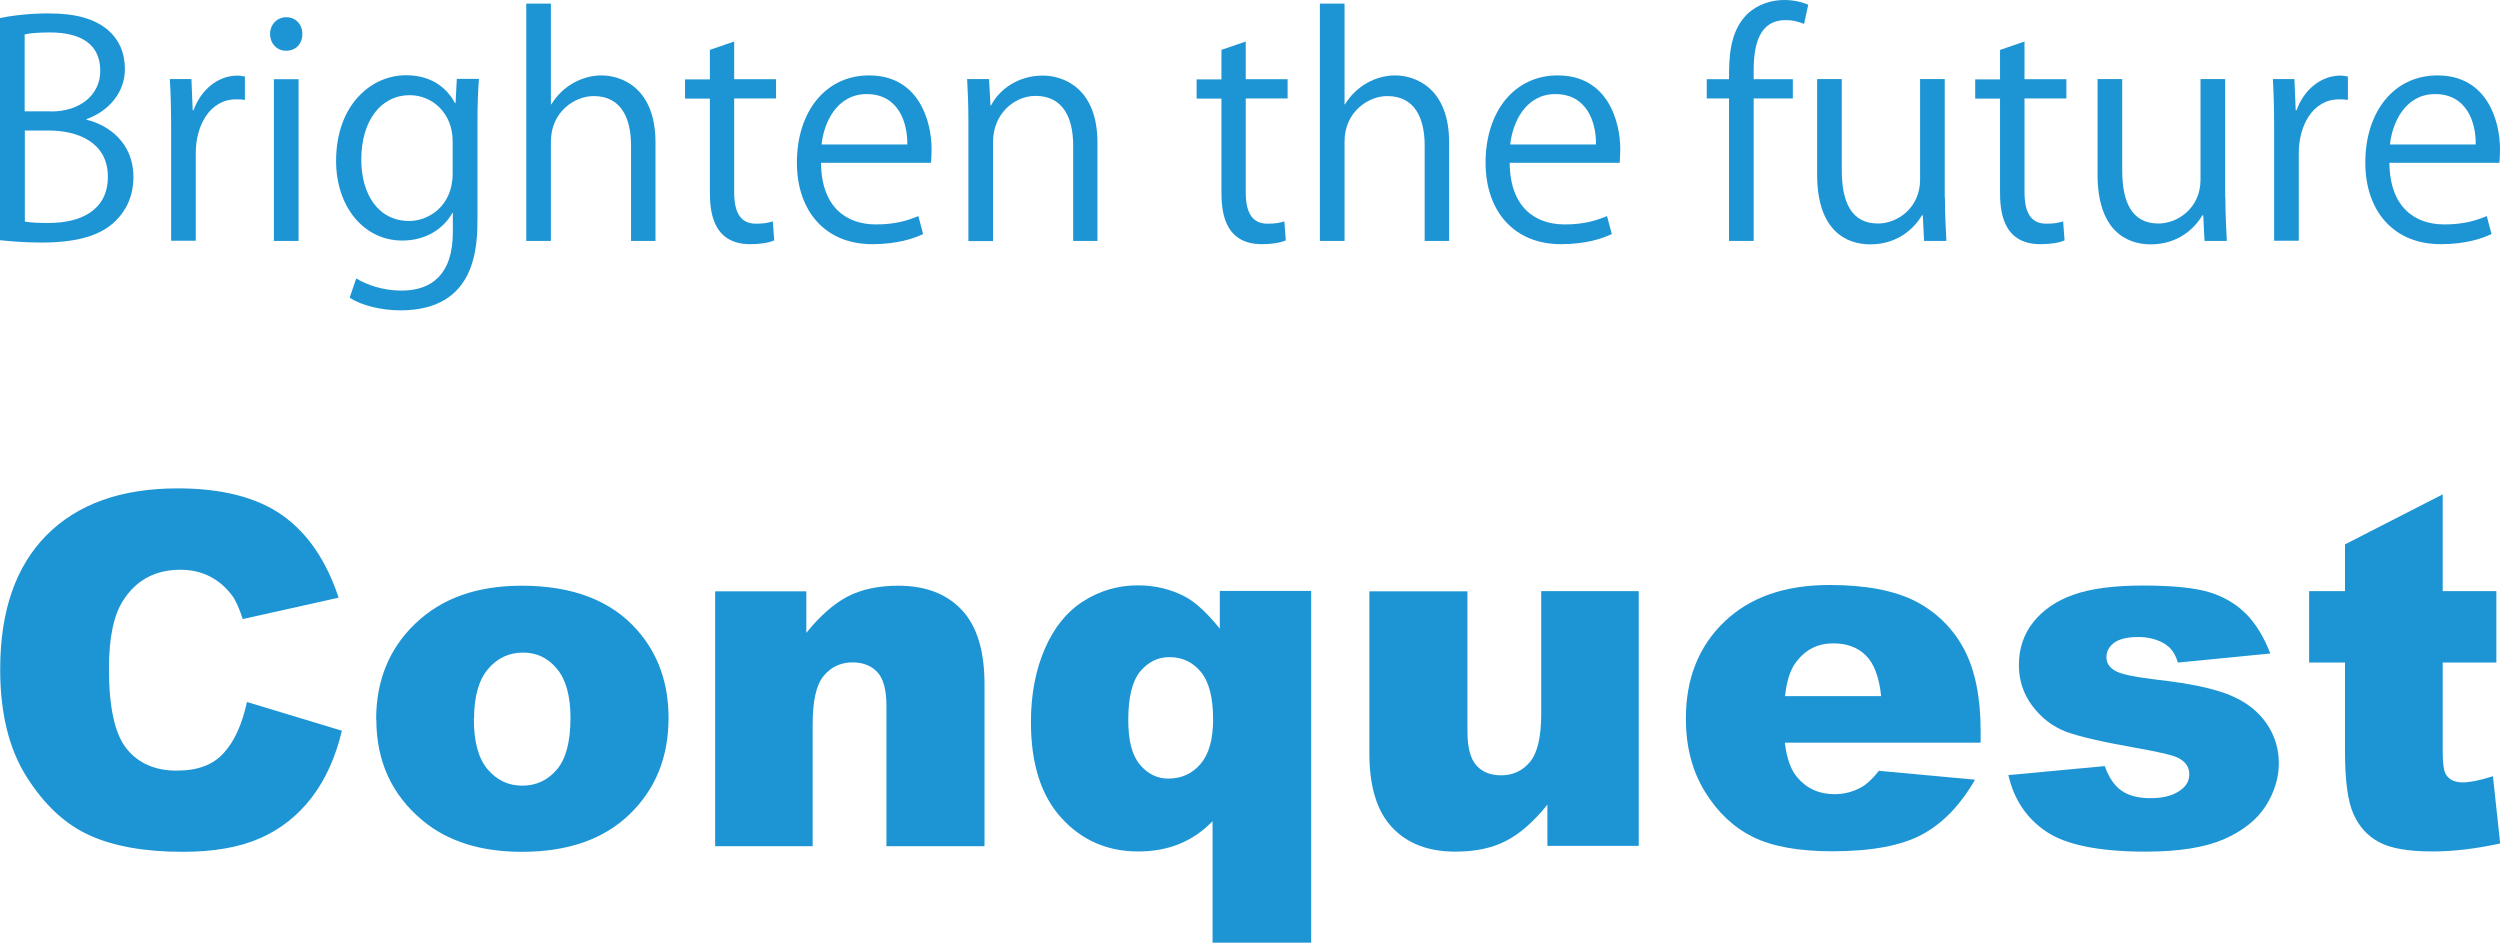
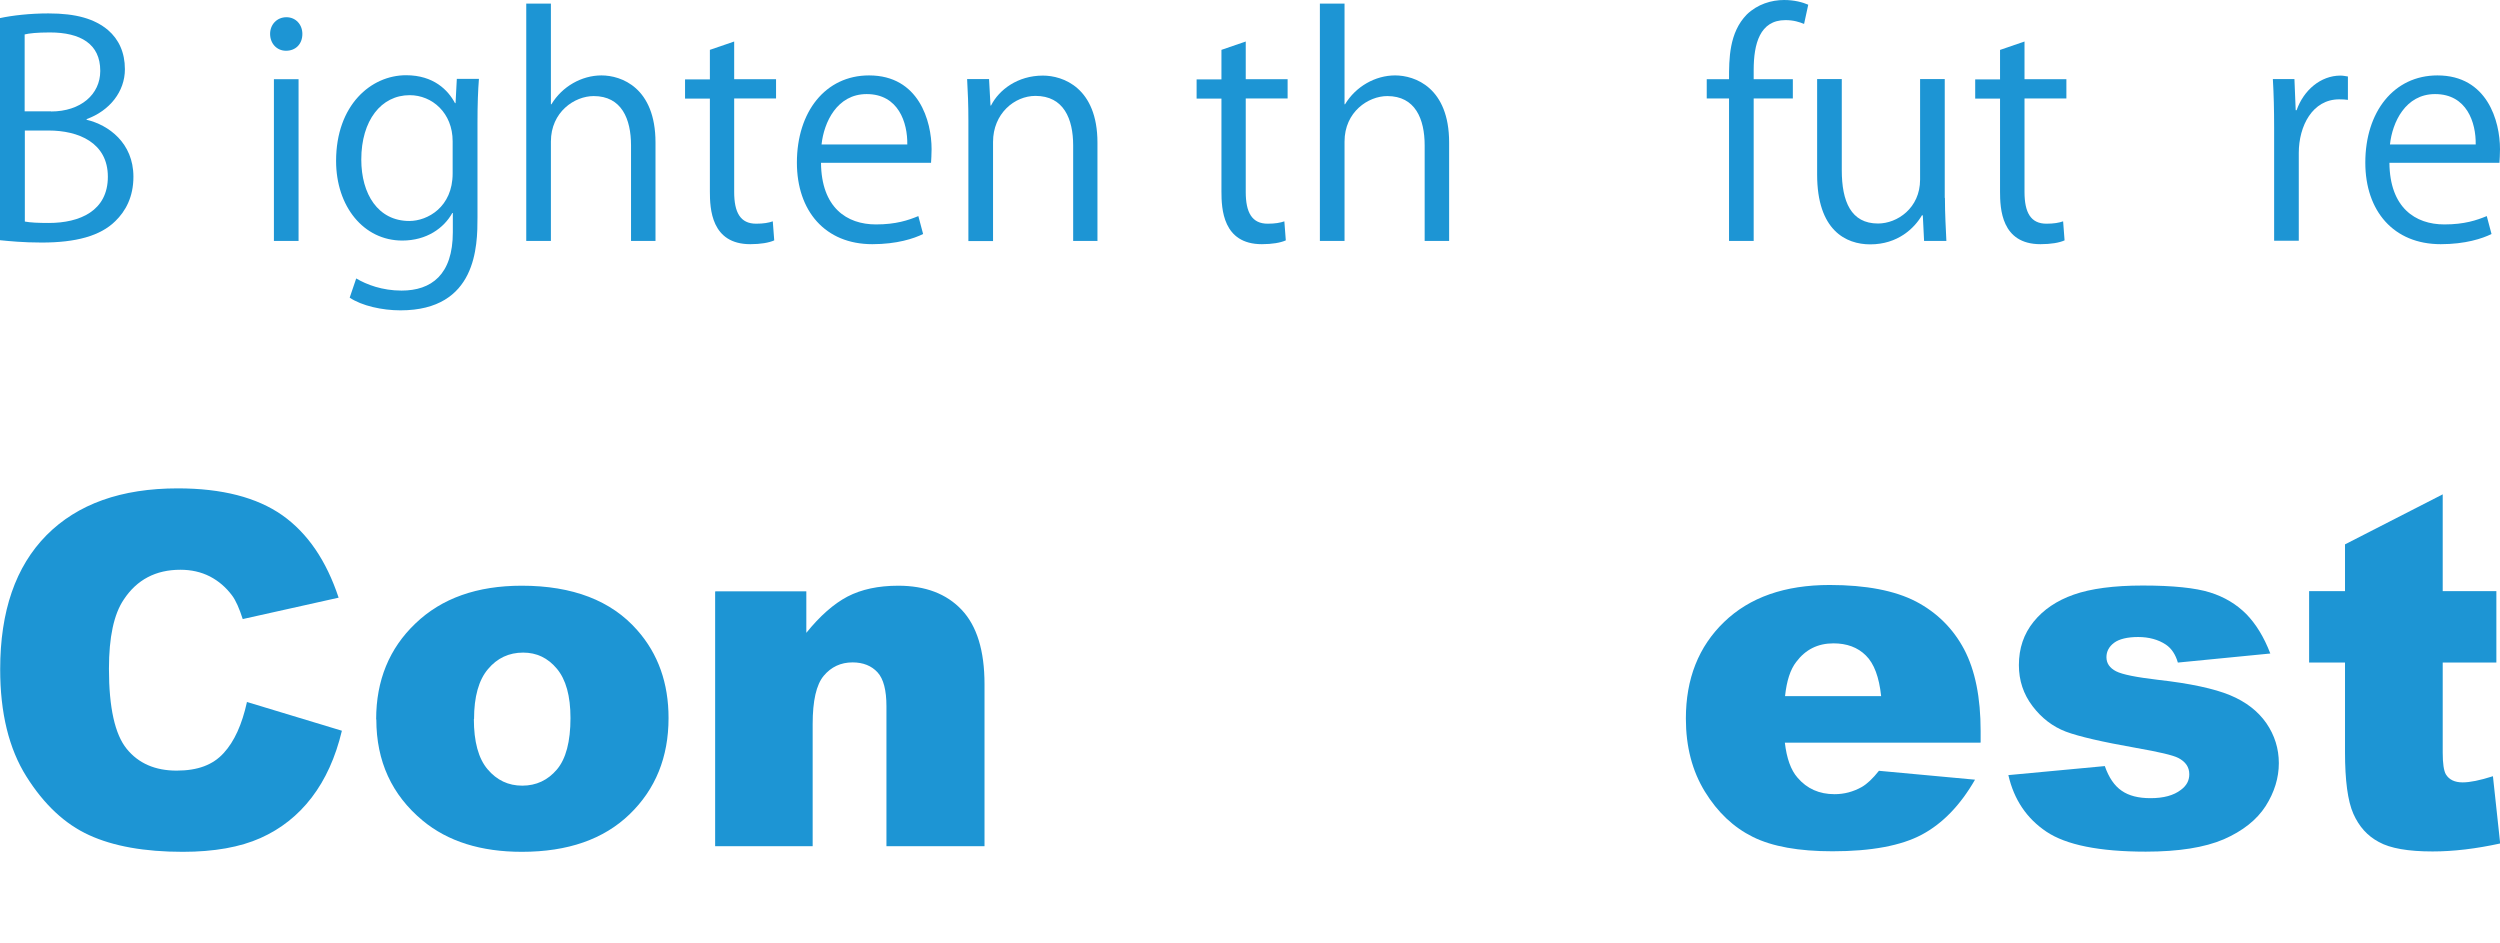
<svg xmlns="http://www.w3.org/2000/svg" id="_レイヤー_2" data-name="レイヤー 2" width="137.91" height="52" viewBox="0 0 137.91 52">
  <defs>
    <style>
      .cls-1 {
        fill: #1d95d4;
        stroke-width: 0px;
      }
    </style>
  </defs>
  <g id="_コンテンツ" data-name="コンテンツ">
    <g>
      <g>
        <path class="cls-1" d="M13.61,38.72l5.25,1.59c-.35,1.47-.91,2.7-1.67,3.69-.76.99-1.7,1.73-2.82,2.23-1.12.5-2.55.76-4.29.76-2.11,0-3.83-.31-5.16-.92-1.34-.61-2.49-1.69-3.46-3.23-.97-1.54-1.45-3.51-1.45-5.92,0-3.21.85-5.67,2.56-7.4,1.71-1.72,4.12-2.58,7.24-2.58,2.44,0,4.36.5,5.76,1.48,1.4.99,2.43,2.5,3.11,4.55l-5.29,1.18c-.19-.59-.38-1.02-.58-1.29-.34-.46-.75-.81-1.23-1.06-.49-.25-1.03-.37-1.63-.37-1.36,0-2.4.55-3.12,1.64-.55.81-.82,2.08-.82,3.82,0,2.15.33,3.62.98,4.42.65.8,1.57,1.2,2.75,1.2s2.01-.32,2.6-.97c.59-.64,1.01-1.58,1.28-2.8Z" />
        <path class="cls-1" d="M20.75,39.68c0-2.14.72-3.91,2.17-5.29,1.45-1.39,3.4-2.08,5.86-2.08,2.81,0,4.94.82,6.37,2.45,1.16,1.31,1.73,2.93,1.73,4.85,0,2.16-.72,3.93-2.15,5.31-1.43,1.38-3.41,2.07-5.94,2.07-2.26,0-4.08-.57-5.47-1.72-1.71-1.42-2.56-3.28-2.56-5.58ZM26.14,39.66c0,1.25.25,2.18.76,2.78.51.6,1.14.9,1.91.9s1.41-.3,1.91-.89c.5-.59.75-1.54.75-2.84,0-1.22-.25-2.12-.75-2.72-.5-.6-1.12-.89-1.86-.89-.78,0-1.43.3-1.94.91-.51.6-.77,1.52-.77,2.76Z" />
        <path class="cls-1" d="M39.47,32.62h5.01v2.29c.75-.93,1.51-1.6,2.27-2,.77-.4,1.7-.6,2.8-.6,1.49,0,2.66.44,3.5,1.33.84.89,1.26,2.25,1.26,4.11v8.93h-5.41v-7.72c0-.88-.16-1.51-.49-1.87-.33-.36-.79-.55-1.38-.55-.65,0-1.18.25-1.59.74-.41.49-.61,1.38-.61,2.66v6.74h-5.38v-14.04Z" />
-         <path class="cls-1" d="M72.32,52h-5.43v-6.7c-.53.55-1.14.97-1.82,1.25s-1.44.42-2.28.42c-1.71,0-3.12-.62-4.24-1.85-1.12-1.23-1.68-2.99-1.68-5.28,0-1.53.26-2.89.77-4.06.51-1.17,1.22-2.05,2.13-2.62.91-.58,1.91-.87,3-.87.94,0,1.81.21,2.6.62.58.31,1.22.9,1.92,1.77v-2.08h5.04v19.38ZM66.92,39.68c0-1.21-.23-2.08-.68-2.62-.45-.54-1.03-.81-1.73-.81-.64,0-1.18.27-1.62.8-.44.54-.65,1.43-.65,2.68,0,1.12.21,1.94.64,2.45.43.51.95.77,1.57.77.72,0,1.32-.27,1.78-.81.46-.54.69-1.36.69-2.47Z" />
-         <path class="cls-1" d="M90.39,46.66h-5.03v-2.27c-.75.93-1.51,1.6-2.27,1.99-.76.4-1.7.6-2.81.6-1.48,0-2.64-.44-3.48-1.33-.84-.89-1.26-2.25-1.26-4.09v-8.94h5.41v7.72c0,.88.16,1.51.49,1.88s.78.55,1.38.55c.64,0,1.17-.25,1.58-.74s.62-1.38.62-2.66v-6.76h5.38v14.04Z" />
        <path class="cls-1" d="M109.25,40.97h-10.79c.1.86.33,1.51.7,1.93.52.61,1.2.91,2.04.91.53,0,1.03-.13,1.51-.4.29-.17.6-.46.94-.89l5.3.49c-.81,1.41-1.79,2.42-2.93,3.03s-2.79.92-4.93.92c-1.86,0-3.32-.26-4.39-.79-1.07-.53-1.95-1.36-2.65-2.5-.7-1.14-1.05-2.48-1.05-4.03,0-2.2.7-3.97,2.11-5.33,1.41-1.36,3.35-2.04,5.82-2.04,2.01,0,3.6.31,4.76.91,1.16.61,2.05,1.49,2.66,2.64.61,1.16.91,2.66.91,4.51v.61ZM103.77,38.39c-.11-1.04-.39-1.79-.84-2.23-.45-.45-1.05-.67-1.79-.67-.86,0-1.54.34-2.05,1.02-.33.42-.53,1.05-.62,1.89h5.3Z" />
        <path class="cls-1" d="M110.77,42.76l5.34-.5c.22.63.53,1.09.93,1.36.4.28.93.41,1.59.41.72,0,1.28-.15,1.68-.46.31-.23.46-.51.46-.86,0-.39-.2-.69-.61-.9-.29-.15-1.06-.33-2.31-.55-1.87-.33-3.17-.63-3.89-.9-.73-.28-1.34-.75-1.84-1.41-.5-.66-.75-1.41-.75-2.26,0-.93.27-1.72.81-2.39.54-.67,1.28-1.17,2.22-1.5.94-.33,2.21-.5,3.8-.5,1.67,0,2.91.13,3.71.38s1.46.65,2,1.19c.53.54.98,1.27,1.33,2.18l-5.1.5c-.13-.45-.35-.78-.66-.99-.42-.28-.94-.42-1.53-.42s-1.05.11-1.33.32c-.28.21-.42.48-.42.79,0,.34.18.6.53.78.35.18,1.12.33,2.3.47,1.79.2,3.12.49,3.99.85.87.36,1.54.88,2,1.54.46.67.69,1.41.69,2.21s-.24,1.6-.73,2.37c-.49.76-1.26,1.37-2.31,1.83-1.05.45-2.49.68-4.3.68-2.56,0-4.39-.37-5.48-1.1-1.09-.73-1.79-1.77-2.1-3.12Z" />
        <path class="cls-1" d="M134.75,27.27v5.34h2.96v3.94h-2.96v4.97c0,.6.06.99.17,1.19.18.3.49.45.93.45.4,0,.95-.11,1.67-.34l.4,3.71c-1.33.29-2.57.44-3.73.44-1.34,0-2.33-.17-2.96-.52-.64-.34-1.1-.86-1.41-1.56-.31-.7-.46-1.84-.46-3.4v-4.94h-1.98v-3.94h1.98v-2.58l5.39-2.76Z" />
      </g>
      <g>
        <path class="cls-1" d="M4.79,6.61c1.18.28,2.57,1.26,2.57,3.14,0,1.11-.43,1.9-1,2.45-.83.82-2.18,1.18-4.06,1.18-1.03,0-1.8-.08-2.31-.13V1c.69-.15,1.67-.26,2.68-.26,1.54,0,2.55.3,3.29.92.59.51.93,1.23.93,2.16,0,1.23-.84,2.29-2.11,2.75v.05ZM2.81,6.15c1.65,0,2.72-.95,2.72-2.23v-.02c0-1.47-1.08-2.11-2.78-2.11-.72,0-1.15.05-1.39.11v4.24h1.46ZM1.36,12.22c.31.06.75.08,1.33.08,1.72,0,3.26-.67,3.26-2.55s-1.62-2.55-3.27-2.55h-1.31v5.02Z" />
-         <path class="cls-1" d="M13.52,5.51c-.15-.02-.29-.03-.49-.03-1.47,0-2.23,1.46-2.23,2.96v4.84h-1.36v-6.25c0-.95-.02-1.81-.07-2.67h1.19l.07,1.72h.05c.39-1.11,1.33-1.91,2.42-1.91.15,0,.26.03.41.05v1.29Z" />
        <path class="cls-1" d="M15.78,2.8c-.52,0-.88-.41-.88-.93s.38-.92.9-.92.88.41.88.92c0,.57-.38.93-.9.93ZM16.47,13.29h-1.36V4.37h1.36v8.92Z" />
        <path class="cls-1" d="M26.42,4.35c-.05.64-.08,1.36-.08,2.45v5.2c0,1.55-.03,5.12-4.25,5.12-1.01,0-2.13-.25-2.8-.7l.36-1.06c.57.34,1.44.67,2.5.67,1.64,0,2.83-.87,2.83-3.22v-1.06h-.03c-.46.83-1.41,1.52-2.76,1.52-2.13,0-3.65-1.88-3.65-4.39,0-3.09,1.93-4.73,3.86-4.73,1.52,0,2.32.82,2.7,1.54h.03l.07-1.34h1.23ZM24.97,7.79c0-1.56-1.13-2.54-2.37-2.54-1.57,0-2.67,1.39-2.67,3.55,0,1.9.92,3.39,2.65,3.39,1.01,0,2.39-.77,2.39-2.62v-1.78Z" />
        <path class="cls-1" d="M36.17,13.29h-1.36v-5.27c0-1.46-.52-2.72-2.06-2.72-1.05,0-2.36.87-2.36,2.51v5.48h-1.36V.2h1.36v5.55h.03c.59-.98,1.67-1.59,2.76-1.59s2.98.67,2.98,3.7v5.43Z" />
        <path class="cls-1" d="M39.16,2.75l1.34-.46v2.08h2.31v1.06h-2.31v5.16c0,1.13.34,1.75,1.21,1.75.41,0,.69-.05.92-.13l.08,1.05c-.29.13-.75.21-1.32.21-2.16,0-2.23-1.96-2.23-2.91v-5.12h-1.37v-1.06h1.37v-1.62Z" />
        <path class="cls-1" d="M50.92,12.91c-.51.25-1.44.56-2.8.56-2.6,0-4.16-1.83-4.16-4.5,0-2.8,1.57-4.81,3.98-4.81,2.75,0,3.45,2.52,3.45,4.07,0,.31-.02.54-.03.75h-6.07c.02,2.47,1.42,3.4,3.03,3.4,1.11,0,1.78-.23,2.34-.46l.26.98ZM50.05,7.97c.02-1.21-.49-2.78-2.24-2.78-1.64,0-2.36,1.56-2.49,2.78h4.73Z" />
        <path class="cls-1" d="M60.56,13.29h-1.36v-5.27c0-1.46-.52-2.73-2.08-2.73-1.16,0-2.34.98-2.34,2.54v5.47h-1.36v-6.63c0-.92-.03-1.59-.07-2.31h1.21l.08,1.46h.03c.44-.87,1.47-1.65,2.86-1.65,1.11,0,3.01.67,3.01,3.7v5.43Z" />
        <path class="cls-1" d="M67.38,2.75l1.34-.46v2.08h2.31v1.06h-2.31v5.16c0,1.13.34,1.75,1.21,1.75.41,0,.69-.05.92-.13l.08,1.05c-.29.13-.75.21-1.32.21-2.16,0-2.23-1.96-2.23-2.91v-5.12h-1.37v-1.06h1.37v-1.62Z" />
        <path class="cls-1" d="M79.95,13.29h-1.36v-5.27c0-1.46-.52-2.72-2.06-2.72-1.05,0-2.36.87-2.36,2.51v5.48h-1.36V.2h1.36v5.55h.03c.59-.98,1.67-1.59,2.76-1.59s2.98.67,2.98,3.7v5.43Z" />
-         <path class="cls-1" d="M88.91,12.91c-.51.25-1.44.56-2.8.56-2.6,0-4.16-1.83-4.16-4.5,0-2.8,1.57-4.81,3.98-4.81,2.75,0,3.45,2.52,3.45,4.07,0,.31-.02.54-.03.75h-6.07c.02,2.47,1.42,3.4,3.03,3.4,1.11,0,1.78-.23,2.34-.46l.26.98ZM88.04,7.97c.02-1.21-.49-2.78-2.24-2.78-1.64,0-2.36,1.56-2.49,2.78h4.73Z" />
        <path class="cls-1" d="M95.38,4.37c0-1.11,0-2.57.98-3.57.59-.57,1.36-.8,2.06-.8.57,0,1.03.13,1.33.26l-.23,1.06c-.25-.1-.56-.21-1.03-.21-1.41,0-1.75,1.31-1.75,2.75v.51h2.16v1.06h-2.16v7.86h-1.36v-7.86h-1.23v-1.06h1.23Z" />
        <path class="cls-1" d="M107.29,10.92c0,.91.05,1.68.08,2.37h-1.23l-.07-1.41h-.05c-.41.7-1.32,1.6-2.85,1.6-1.34,0-2.93-.77-2.93-3.85v-5.27h1.36v5.03c0,1.73.51,2.94,2,2.94,1.06,0,2.32-.85,2.32-2.42v-5.55h1.36v6.55Z" />
        <path class="cls-1" d="M110.34,2.75l1.34-.46v2.08h2.31v1.06h-2.31v5.16c0,1.13.34,1.75,1.21,1.75.41,0,.69-.05.92-.13l.08,1.05c-.29.13-.75.21-1.33.21-2.16,0-2.23-1.96-2.23-2.91v-5.12h-1.37v-1.06h1.37v-1.62Z" />
-         <path class="cls-1" d="M122.76,10.92c0,.91.05,1.68.08,2.37h-1.23l-.07-1.41h-.05c-.41.7-1.32,1.6-2.85,1.6-1.34,0-2.93-.77-2.93-3.85v-5.27h1.36v5.03c0,1.73.51,2.94,2,2.94,1.06,0,2.32-.85,2.32-2.42v-5.55h1.36v6.55Z" />
        <path class="cls-1" d="M129.53,5.51c-.15-.02-.29-.03-.49-.03-1.47,0-2.23,1.46-2.23,2.96v4.84h-1.36v-6.25c0-.95-.02-1.81-.07-2.67h1.19l.07,1.72h.05c.39-1.11,1.33-1.91,2.42-1.91.15,0,.26.03.41.05v1.29Z" />
        <path class="cls-1" d="M137.44,12.91c-.51.25-1.44.56-2.8.56-2.6,0-4.16-1.83-4.16-4.5,0-2.8,1.57-4.81,3.98-4.81,2.75,0,3.45,2.52,3.45,4.07,0,.31-.02.54-.03.75h-6.07c.02,2.47,1.42,3.4,3.03,3.4,1.11,0,1.78-.23,2.34-.46l.26.98ZM136.57,7.97c.02-1.21-.49-2.78-2.24-2.78-1.64,0-2.36,1.56-2.49,2.78h4.73Z" />
      </g>
    </g>
  </g>
</svg>